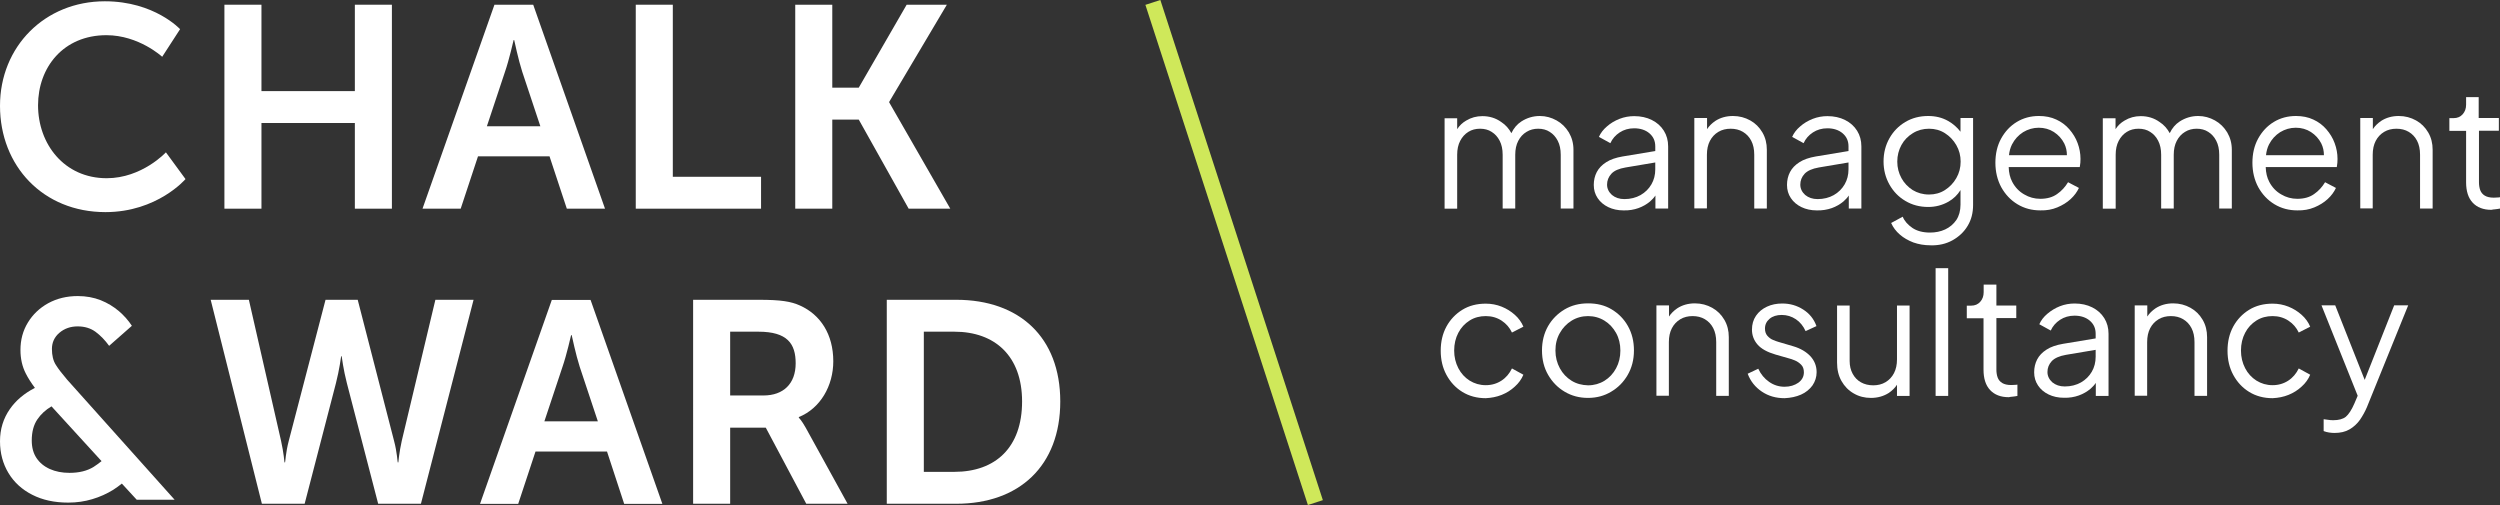
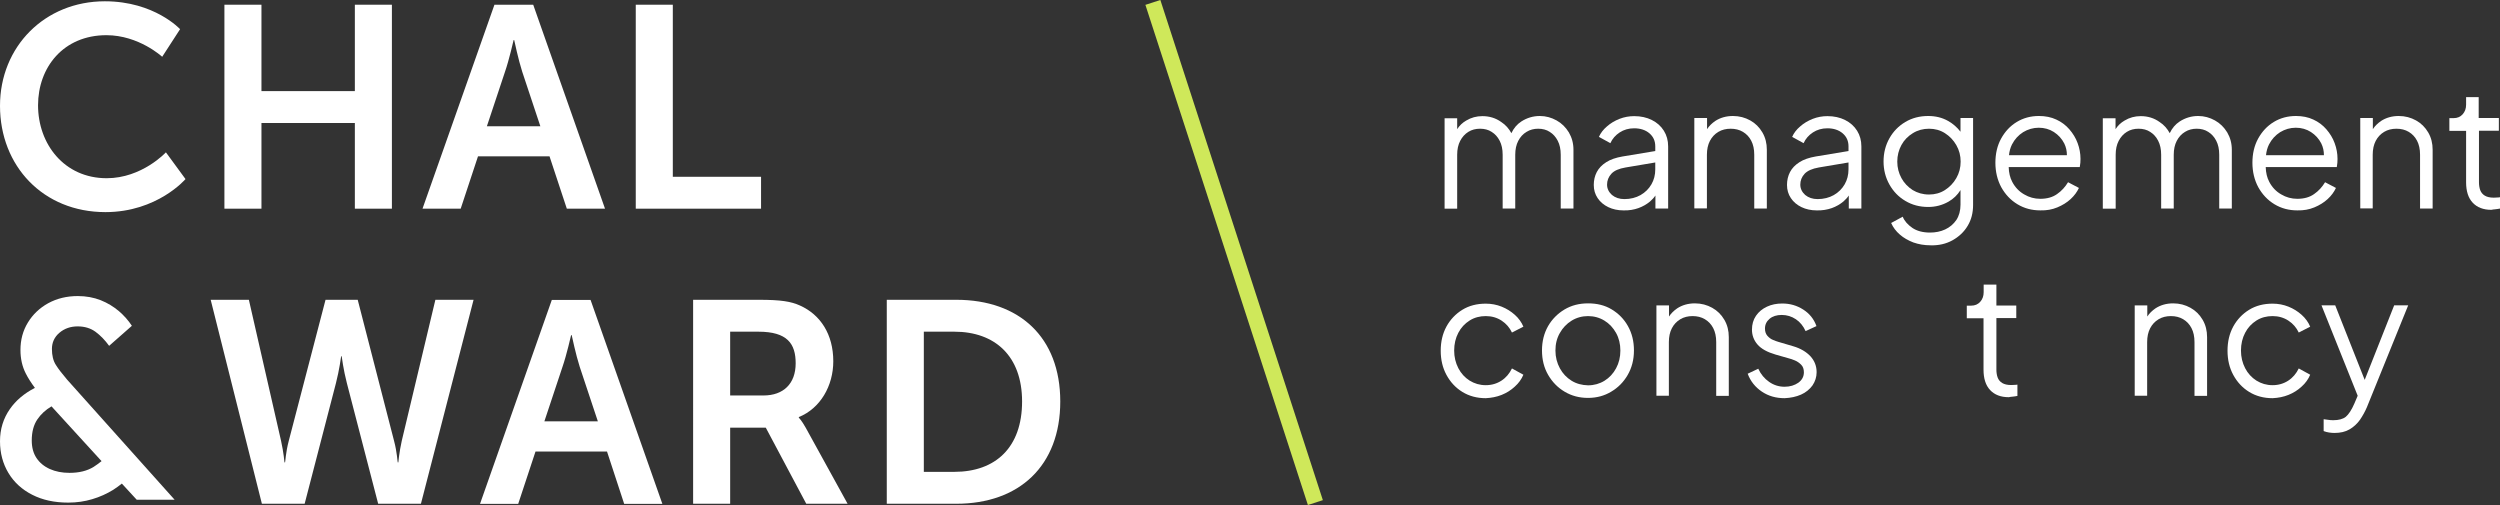
<svg xmlns="http://www.w3.org/2000/svg" version="1.1" id="Layer_1" x="0px" y="0px" viewBox="0 0 1747.9 353.1" style="enable-background:new 0 0 1747.9 353.1;" xml:space="preserve">
  <rect x="0" y="0" width="1747.9" height="353.1" fill="#333333" stroke="none" />
  <style type="text/css"> .st0{fill:#FFFFFF;} .st1{fill:#CFE85A;} </style>
  <path class="st0" d="M73.3,0.9c34.7,0,52.6,19.5,52.6,19.5l-12.5,19.3c0,0-16.3-15.1-39-15.1c-30.1,0-47.8,22.5-47.8,49 c0,27.1,18.3,51,48,51c24.7,0,41.4-18.1,41.4-18.1l13.7,18.7c0,0-19.7,23.1-56,23.1C30.1,148.3,0,116,0,74C0,32.6,31.3,0.9,73.3,0.9 " />
  <polygon class="st0" points="156.9,3.3 182.8,3.3 182.8,63.7 248.1,63.7 248.1,3.3 274,3.3 274,145.9 248.1,145.9 248.1,86 182.8,86 182.8,145.9 156.9,145.9 " />
  <path class="st0" d="M359.1,28c0,0-3.2,14.1-6,22.1l-12.7,38.2h37.4l-12.7-38.2c-2.6-8-5.6-22.1-5.6-22.1S359.1,28,359.1,28z M384.2,109.3h-50l-12.1,36.6h-26.7L345.7,3.3h27.1L423,145.9h-26.7L384.2,109.3z" />
  <polygon class="st0" points="444.5,3.3 470.4,3.3 470.4,123.6 532.1,123.6 532.1,145.9 444.5,145.9 " />
-   <polygon class="st0" points="556,3.3 581.9,3.3 581.9,61.3 600.4,61.3 633.9,3.3 662,3.3 621.7,71.2 621.7,71.6 664.4,145.9 635.3,145.9 600.4,83.6 581.9,83.6 581.9,145.9 556,145.9 " />
  <path class="st0" d="M275.5,308.2c2.2,8.2,2.4,15.1,2.6,15.1h0.4c0,0,0.6-7,2.4-15.1l23.5-98.6h26.7l-36.8,142.6h-29.9l-21.9-84.4 c-2.4-9.2-3.6-18.7-3.6-18.7h-0.4c0,0-1.2,9.4-3.6,18.7L213,352.2h-29.9l-35.8-142.6H174l22.5,98.6c1.8,8,2.4,15.1,2.4,15.1h0.4 c0.2,0,0.4-6.8,2.6-15.1l25.7-98.6h22.5L275.5,308.2z" />
  <path class="st0" d="M399.3,234.3c0,0-3.2,14.1-6,22.1l-12.7,38.2H418l-12.7-38.2c-2.6-8-5.6-22.1-5.6-22.1L399.3,234.3L399.3,234.3 z M424.4,315.7h-50l-12.1,36.6h-26.7l50.2-142.6h27.1l50.2,142.6h-26.7L424.4,315.7z" />
  <path class="st0" d="M533.8,276.5c13.9,0,22.5-8.2,22.5-22.5c0-13.7-5.8-22.1-26.1-22.1h-19.7v44.6H533.8z M484.6,209.6h46 c15.5,0,22.5,1.2,28.7,4c14.3,6.4,23.3,20.1,23.3,39c0,17.1-9,32.9-24.1,39v0.4c0,0,2,2,4.8,7l29.3,53.2h-28.9L535.4,299h-24.9v53.2 h-25.9L484.6,209.6L484.6,209.6z" />
  <path class="st0" d="M667.2,329.9c28.9,0,47.4-17.1,47.4-49.2c0-31.7-18.9-48.8-47.4-48.8h-21.3v98L667.2,329.9L667.2,329.9z M620,209.6h48.6c44,0,72.7,26.1,72.7,71.1s-28.7,71.5-72.7,71.5H620V209.6z" />
  <path class="st0" d="M65.5,326.4c-4.5,2.8-10.1,4.2-16.9,4.2c-5.2,0-9.8-0.9-13.8-2.7c-4-1.8-7.1-4.4-9.3-7.7 c-2.2-3.3-3.3-7.4-3.3-12.2c0-6,1.3-11,4-14.9c2.4-3.5,5.6-6.5,9.8-9l35,38.3C69.3,323.8,67.5,325.1,65.5,326.4 M46.9,265.4 c-3.3-3.9-6-7.3-7.8-10.2c-1.9-2.9-2.8-6.7-2.8-11.2s1.7-8.3,5.2-11.3s7.8-4.5,12.8-4.5c4.9,0,9.1,1.3,12.5,3.8s6.6,5.8,9.5,9.8 l15.9-14c-2.4-3.7-5.5-7.2-9.1-10.3c-3.7-3.1-7.9-5.7-12.7-7.6c-4.8-1.9-10.2-2.9-16-2.9c-7.8,0-14.6,1.7-20.7,5 c-6,3.3-10.8,7.9-14.2,13.5c-3.5,5.7-5.2,12.1-5.2,19.2c0,6,1.2,11.5,3.7,16.4c1.6,3.2,3.8,6.6,6.4,10.1 c-7.6,3.9-13.4,8.9-17.5,14.8C2.3,292.6,0,300.1,0,308.5c0,8.3,2,15.7,5.9,22.2s9.5,11.6,16.6,15.2c7.2,3.7,15.6,5.5,25.2,5.5 c5.9,0,11.5-0.8,16.8-2.4c5.4-1.6,10.2-3.8,14.6-6.5c2.2-1.4,4.2-2.9,6.1-4.4l10.4,11.3h26.5L46.9,265.4z" />
  <rect x="857.4" y="-7.3" transform="matrix(0.951 -0.309 0.309 0.951 -12.32 275.275)" class="st1" width="11" height="367.7" />
  <g>
-     <path class="st0" d="M1326.3,251.2c0,3.8-0.7,7-2.1,9.7s-3.4,4.8-5.9,6.3s-5.4,2.2-8.6,2.2s-6.1-0.7-8.6-2.1 c-2.5-1.4-4.4-3.4-5.8-6c-1.4-2.6-2.1-5.5-2.1-8.9v-38.8h-8.8v39.9c0,4.9,1,9.2,3.1,12.9s4.9,6.6,8.6,8.7c3.6,2.1,7.6,3.1,12,3.1 c4.7,0,8.9-1.2,12.5-3.5c2.3-1.6,4.2-3.4,5.7-5.7v7.8h8.8v-63.2h-8.8V251.2z" />
-     <rect x="1353.3" y="187.5" class="st0" width="8.8" height="89.3" />
    <path class="st0" d="M1253.8,242.1l-10.5-3.1c-1.1-0.3-2.4-0.8-3.8-1.4c-1.5-0.6-2.7-1.6-3.8-2.8c-1.1-1.3-1.7-2.9-1.7-5.1 c0-2.8,1.1-5,3.2-6.8s5-2.7,8.5-2.7c3.6,0,6.9,1,9.9,3s5.2,4.8,6.8,8.3l7.6-3.5c-1.8-5-4.9-8.8-9.3-11.6s-9.2-4.2-14.6-4.2 c-3.9,0-7.5,0.7-10.7,2.2s-5.8,3.6-7.7,6.4c-1.9,2.8-2.8,6-2.8,9.7c0,3.9,1.3,7.4,3.9,10.4s6.8,5.3,12.6,7l9.1,2.6 c1.3,0.3,2.7,0.8,4.4,1.5s3.1,1.7,4.4,3s1.9,3.1,1.9,5.3c0,3-1.3,5.4-3.9,7.3c-2.6,1.8-5.8,2.8-9.6,2.8c-3.9,0-7.5-1.1-10.8-3.4 s-5.8-5.3-7.6-9.2l-7.4,3.5c2,5.3,5.3,9.4,9.9,12.5c4.6,3.1,9.9,4.6,15.9,4.6c4.3-0.2,8.1-1,11.5-2.5c3.4-1.5,6-3.7,8-6.4 c1.9-2.8,2.9-5.9,2.9-9.3c0-4.2-1.4-7.9-4.3-11.1C1262.9,246,1258.9,243.6,1253.8,242.1z" />
    <path class="st0" d="M1126.8,216.3c-4.8-2.9-10.3-4.2-16.5-4.2s-11.6,1.4-16.5,4.3c-4.8,2.9-8.7,6.8-11.5,11.7 c-2.8,5-4.2,10.6-4.2,16.9c0,6.4,1.4,12.1,4.3,17.1s6.7,8.9,11.6,11.8c4.9,2.9,10.3,4.3,16.3,4.3c5.9,0,11.3-1.4,16.1-4.3 c4.8-2.8,8.7-6.7,11.6-11.7s4.4-10.7,4.4-17.2c0-6.4-1.4-12-4.2-17C1135.4,223,1131.6,219.2,1126.8,216.3z M1129.9,257.5 c-2,3.7-4.7,6.6-8.1,8.7c-3.4,2.1-7.3,3.2-11.5,3.2c-4.2-0.1-8.1-1.1-11.5-3.2c-3.4-2.1-6.2-5-8.2-8.7c-2-3.7-3.1-7.8-3.1-12.4 c0-4.6,1-8.7,3.1-12.3c2-3.6,4.8-6.5,8.2-8.6c3.4-2.1,7.3-3.2,11.5-3.2s8.1,1.1,11.5,3.2s6.1,5,8.1,8.6c2,3.6,3,7.7,3,12.3 C1132.9,249.7,1131.9,253.8,1129.9,257.5z" />
    <path class="st0" d="M1197.1,215.2c-3.6-2-7.6-3.1-12.1-3.1c-4.7,0-8.9,1.2-12.4,3.5c-2.3,1.6-4.2,3.4-5.7,5.7v-7.8h-8.8v63.2h8.7 v-37.5c0-3.8,0.7-7,2.1-9.7s3.4-4.8,5.9-6.3s5.4-2.2,8.6-2.2s6.1,0.7,8.6,2.2s4.4,3.5,5.8,6.2c1.4,2.7,2.1,5.9,2.1,9.8v37.6h8.8 v-41.1c0-4.5-1-8.5-3.1-12.1C1203.5,220,1200.7,217.2,1197.1,215.2z" />
    <path class="st0" d="M1049.8,266.1c-3.2,2.1-6.9,3.2-11,3.2c-4.2,0-7.9-1.1-11.3-3.2c-3.3-2.1-6-5-7.9-8.7 c-1.9-3.7-2.9-7.8-2.9-12.3c0-4.6,1-8.8,2.9-12.4c1.9-3.7,4.6-6.5,7.9-8.6c3.3-2.1,7.1-3.1,11.3-3.1c4.2,0,7.9,1.1,11.1,3.2 c3.2,2.1,5.6,4.9,7.2,8.3l8-4.1c-1.3-3.1-3.3-5.9-6-8.3s-5.7-4.3-9.2-5.7c-3.5-1.4-7.2-2.1-11.1-2.1c-6.2,0-11.7,1.4-16.4,4.3 c-4.7,2.9-8.4,6.8-11.1,11.7c-2.7,5-4,10.6-4,16.9s1.3,11.9,4,16.9s6.4,9,11.1,11.9c4.7,2.9,10.2,4.4,16.4,4.4 c3.9-0.2,7.6-0.9,11.1-2.3c3.5-1.4,6.5-3.3,9.2-5.8c2.7-2.4,4.7-5.2,6-8.3l-8-4.4C1055.4,261.1,1053,264,1049.8,266.1z" />
    <path class="st0" d="M1653.3,265.6l-20.6-52.1h-9.6l25.3,63.2l-2.3,5.4c-2,4.6-4,7.6-6,9.3c-2,1.6-5,2.4-8.8,2.4 c-1.3,0-2.5-0.1-3.7-0.3s-2.2-0.3-3-0.4v8.3c1.3,0.5,2.5,0.8,3.8,1s2.6,0.3,3.8,0.3c4.1,0,7.6-0.8,10.5-2.5 c2.9-1.7,5.3-3.9,7.3-6.7c1.9-2.8,3.5-5.7,4.8-8.7l28.9-71.3h-9.8L1653.3,265.6z" />
    <path class="st0" d="M1599.9,266.1c-3.2,2.1-6.9,3.2-11,3.2c-4.2,0-7.9-1.1-11.3-3.2c-3.3-2.1-6-5-7.9-8.7 c-1.9-3.7-2.9-7.8-2.9-12.3c0-4.6,1-8.8,2.9-12.4c1.9-3.7,4.6-6.5,7.9-8.6c3.3-2.1,7.1-3.1,11.3-3.1c4.2,0,7.9,1.1,11.1,3.2 c3.2,2.1,5.6,4.9,7.2,8.3l8-4.1c-1.3-3.1-3.3-5.9-6-8.3s-5.7-4.3-9.2-5.7c-3.5-1.4-7.2-2.1-11.1-2.1c-6.2,0-11.7,1.4-16.4,4.3 c-4.7,2.9-8.4,6.8-11.1,11.7c-2.7,5-4,10.6-4,16.9s1.3,11.9,4,16.9s6.4,9,11.1,11.9c4.7,2.9,10.2,4.4,16.4,4.4 c4-0.2,7.6-0.9,11.1-2.3c3.5-1.4,6.5-3.3,9.2-5.8c2.7-2.4,4.7-5.2,6-8.3l-8-4.4C1605.5,261.1,1603.1,264,1599.9,266.1z" />
-     <path class="st0" d="M1462.8,214.9c-3.6-1.8-7.7-2.7-12.3-2.7c-3.5,0-7,0.6-10.3,1.9s-6.2,3.1-8.8,5.3c-2.6,2.2-4.4,4.6-5.6,7.3 l8,4.4c1.4-3.1,3.6-5.6,6.5-7.5c2.9-1.9,6.3-2.9,10.1-2.9c4.4,0,8,1.2,10.7,3.5c2.8,2.4,4.1,5.4,4.1,9.2v3.2l-22.9,3.8 c-4.6,0.8-8.5,2.1-11.4,4c-3,1.9-5.2,4.2-6.6,6.9c-1.4,2.7-2.1,5.7-2.1,9c0,3.5,0.9,6.5,2.7,9.2c1.8,2.7,4.3,4.8,7.4,6.3 s6.7,2.3,10.7,2.3c3.9,0.1,7.3-0.5,10.4-1.6c3.1-1.1,5.8-2.7,8.1-4.6c1.5-1.3,2.8-2.7,3.8-4.2v9.1h8.9v-43.4c0-4.2-1-7.8-3-11 C1469.2,219.2,1466.4,216.7,1462.8,214.9z M1462.5,259.9c-1.8,3.1-4.3,5.6-7.6,7.5c-3.2,1.8-7,2.8-11.3,2.8c-3.5,0-6.4-1-8.7-2.9 c-2.2-2-3.4-4.4-3.4-7.2c0-2.9,1-5.4,3-7.6c2-2.1,5.3-3.6,9.9-4.4l20.8-3.5v4.8C1465.2,253.3,1464.3,256.8,1462.5,259.9z" />
    <path class="st0" d="M1531.5,215.2c-3.6-2-7.6-3.1-12.1-3.1c-4.7,0-8.9,1.2-12.4,3.5c-2.3,1.6-4.2,3.4-5.7,5.7v-7.8h-8.8v63.2h8.7 v-37.5c0-3.8,0.7-7,2.1-9.7s3.4-4.8,5.9-6.3s5.4-2.2,8.6-2.2s6.1,0.7,8.6,2.2s4.4,3.5,5.8,6.2c1.4,2.7,2.1,5.9,2.1,9.8v37.6h8.8 v-41.1c0-4.5-1-8.5-3.1-12.1C1537.9,220,1535.1,217.2,1531.5,215.2z" />
    <path class="st0" d="M1406.1,269.2c-2.6,0-4.7-0.5-6.2-1.4c-1.5-0.9-2.6-2.2-3.2-3.8c-0.6-1.6-0.9-3.5-0.9-5.6v-36h13.9v-8.8h-13.9 V199h-8.9v5.3c0,2.7-0.8,4.9-2.4,6.7c-1.6,1.8-3.7,2.7-6.4,2.7h-3v8.8h11.7v36c0,6.1,1.5,10.9,4.6,14.2s7.4,5,13.1,5 c0.7-0.2,1.6-0.3,2.8-0.4c1.2-0.1,2.2-0.3,3.2-0.5v-7.9c-0.6,0.1-1.4,0.2-2.2,0.2C1407.4,269.2,1406.7,269.2,1406.1,269.2z" />
    <path class="st0" d="M1745.7,138.1c-0.9,0.1-1.6,0.1-2.2,0.1c-2.6,0-4.7-0.5-6.2-1.4c-1.5-0.9-2.6-2.2-3.2-3.8 c-0.6-1.6-0.9-3.5-0.9-5.6v-36h13.9v-8.9H1733V67.9h-8.8v5.3c0,2.7-0.8,4.9-2.4,6.7s-3.7,2.7-6.4,2.7h-2.9v8.9h11.7v36 c0,6.1,1.5,10.9,4.6,14.2s7.4,5,13.1,5c0.7-0.2,1.6-0.3,2.8-0.4c1.2-0.1,2.2-0.3,3.2-0.5v-7.9 C1747.3,138,1746.5,138.1,1745.7,138.1z" />
    <path class="st0" d="M1166.3,145.8v-43.4c0-4.2-1-7.8-3-11s-4.8-5.7-8.4-7.5s-7.7-2.7-12.3-2.7c-3.5,0-7,0.6-10.3,1.9 s-6.2,3-8.8,5.3c-2.6,2.2-4.4,4.6-5.6,7.3l8,4.4c1.4-3.1,3.6-5.6,6.5-7.5s6.3-2.9,10.1-2.9c4.4,0,8,1.2,10.7,3.5 c2.8,2.4,4.1,5.4,4.1,9.2v3.2l-22.9,3.8c-4.6,0.8-8.5,2.1-11.4,4c-3,1.9-5.2,4.2-6.6,6.9s-2.1,5.7-2.1,9c0,3.5,0.9,6.5,2.7,9.2 c1.8,2.7,4.3,4.8,7.4,6.3s6.7,2.3,10.7,2.3c3.9,0.1,7.3-0.5,10.4-1.6c3.1-1.1,5.8-2.7,8.1-4.6c1.5-1.3,2.8-2.7,3.8-4.2v9.1H1166.3z M1154.6,128.9c-1.8,3.1-4.3,5.6-7.6,7.5c-3.2,1.8-7,2.8-11.3,2.8c-3.5,0-6.4-1-8.7-2.9c-2.2-2-3.4-4.4-3.4-7.2c0-2.9,1-5.4,3-7.6 s5.3-3.6,9.9-4.4l20.8-3.5v4.8C1157.3,122.3,1156.4,125.8,1154.6,128.9z" />
    <path class="st0" d="M1560.4,145.8v-41.1c0-4.5-1.1-8.5-3.2-12.1c-2.2-3.6-5-6.4-8.6-8.4s-7.5-3.1-11.7-3.1c-4.7,0-9,1.3-12.9,3.8 c-3.1,2-5.4,4.8-7,8.2c-1.7-3.1-4-5.8-7.1-7.8c-3.9-2.8-8.3-4.1-13.2-4.1c-4.1,0-7.8,1-11.3,3.1c-2.6,1.5-4.7,3.5-6.3,6v-7.6h-8.9 v63.2h9v-0.1v-37.6c0-3.8,0.7-7,2.1-9.7c1.4-2.7,3.3-4.8,5.7-6.3c2.4-1.5,5.1-2.2,8.2-2.2s5.8,0.7,8.1,2.2c2.4,1.5,4.2,3.5,5.6,6.2 s2.1,5.9,2.1,9.8v37.6h8.8v-37.6c0-3.8,0.7-7,2.1-9.7c1.4-2.7,3.3-4.8,5.8-6.3c2.4-1.5,5.2-2.2,8.1-2.2c3.1,0,5.8,0.7,8.1,2.2 c2.4,1.5,4.2,3.5,5.6,6.2s2.1,5.9,2.1,9.8v37.6H1560.4z" />
    <path class="st0" d="M1089.1,98.4c1.4,2.7,2.1,5.9,2.1,9.8v37.6h8.9v-41.1c0-4.5-1.1-8.5-3.2-12.1c-2.2-3.6-5-6.4-8.6-8.4 s-7.5-3.1-11.7-3.1c-4.7,0-9,1.3-12.9,3.8c-3.1,2-5.4,4.8-7,8.2c-1.7-3.1-4-5.8-7.1-7.8c-3.9-2.8-8.3-4.1-13.2-4.1 c-4.1,0-7.8,1-11.3,3.1c-2.6,1.5-4.7,3.5-6.3,6v-7.6h-8.8v63.2h8.8v-0.1v-37.6c0-3.8,0.7-7,2.1-9.7c1.4-2.7,3.3-4.8,5.7-6.3 s5.1-2.2,8.2-2.2s5.8,0.7,8.1,2.2c2.4,1.5,4.2,3.5,5.6,6.2s2.1,5.9,2.1,9.8v37.6h8.8v-37.6c0-3.8,0.7-7,2.1-9.7 c1.4-2.7,3.3-4.8,5.8-6.3c2.4-1.5,5.2-2.2,8.1-2.2c3.1,0,5.8,0.7,8.1,2.2C1085.9,93.7,1087.7,95.7,1089.1,98.4z" />
    <path class="st0" d="M1633.2,131.4l-7.6-4c-2,3.3-4.5,6.1-7.7,8.3c-3.1,2.2-7,3.3-11.7,3.3c-4,0-7.8-1-11.3-3.1 c-3.5-2-6.3-4.9-8.3-8.7c-1.6-3-2.4-6.5-2.5-10.4h49.7c0.2-1,0.3-2,0.4-3s0.1-1.9,0.1-2.7c0-3.8-0.7-7.5-2-11 c-1.3-3.6-3.3-6.8-5.8-9.7c-2.5-2.9-5.6-5.2-9.1-6.8c-3.6-1.7-7.7-2.5-12.2-2.5c-5.7,0-10.9,1.4-15.5,4.2s-8.2,6.7-10.9,11.6 c-2.7,4.9-4,10.6-4,16.9c0,6.3,1.4,12.1,4.1,17.1c2.8,5,6.5,9,11.3,11.9c4.8,2.9,10.1,4.3,16,4.3c4.4,0.1,8.3-0.6,11.9-2.1 s6.7-3.4,9.3-5.8C1630,136.8,1631.9,134.2,1633.2,131.4z M1594.2,92.4c3.3-2,7-3.1,10.9-3.1s7.5,1,10.6,3s5.6,4.7,7.3,8.1 c1.2,2.5,1.8,5.2,1.8,8.1h-40.5c0.3-2.8,1-5.3,2.1-7.5C1588.3,97.3,1590.9,94.5,1594.2,92.4z" />
    <path class="st0" d="M1689.2,84.2c-3.6-2-7.6-3.1-12.1-3.1c-4.7,0-8.9,1.2-12.4,3.5c-2.3,1.6-4.2,3.4-5.7,5.7v-7.8h-8.8v63.2h8.7 v-37.5c0-3.8,0.7-7,2.1-9.7c1.4-2.7,3.4-4.8,5.9-6.3s5.4-2.2,8.6-2.2s6.1,0.7,8.6,2.2s4.4,3.5,5.8,6.2s2.1,5.9,2.1,9.8v37.6h8.8 v-41.1c0-4.5-1-8.5-3.1-12.1S1692.8,86.2,1689.2,84.2z" />
    <path class="st0" d="M1292.6,136.7v9.1h8.8v-43.4c0-4.2-1-7.8-3-11s-4.8-5.7-8.4-7.5s-7.7-2.7-12.3-2.7c-3.5,0-7,0.6-10.3,1.9 s-6.2,3-8.8,5.3c-2.6,2.2-4.4,4.6-5.6,7.3l8,4.4c1.4-3.1,3.6-5.6,6.5-7.5s6.3-2.9,10.1-2.9c4.4,0,8,1.2,10.7,3.5 c2.8,2.4,4.1,5.4,4.1,9.2v3.2l-22.9,3.8c-4.6,0.8-8.5,2.1-11.4,4c-3,1.9-5.2,4.2-6.6,6.9s-2.1,5.7-2.1,9c0,3.5,0.9,6.5,2.7,9.2 c1.8,2.7,4.3,4.8,7.4,6.3s6.7,2.3,10.7,2.3c3.9,0.1,7.3-0.5,10.5-1.6c3.1-1.1,5.8-2.7,8.1-4.6 C1290.3,139.6,1291.6,138.2,1292.6,136.7z M1282.1,136.4c-3.2,1.8-7,2.8-11.3,2.8c-3.5,0-6.4-1-8.7-2.9c-2.2-2-3.4-4.4-3.4-7.2 c0-2.9,1-5.4,3-7.6c2-2.1,5.3-3.6,9.9-4.4l20.8-3.5v4.8c0,3.9-0.9,7.4-2.7,10.5C1287.9,132,1285.4,134.5,1282.1,136.4z" />
    <path class="st0" d="M1438.4,145c3.6-1.5,6.7-3.4,9.3-5.8c2.6-2.4,4.5-5,5.8-7.8l-7.6-4c-2,3.3-4.5,6.1-7.7,8.3 c-3.1,2.2-7,3.3-11.7,3.3c-4,0-7.8-1-11.3-3.1c-3.5-2-6.3-4.9-8.3-8.7c-1.6-3-2.4-6.5-2.5-10.4h49.7c0.2-1,0.3-2,0.4-3 s0.1-1.9,0.1-2.7c0-3.8-0.7-7.5-2-11c-1.3-3.6-3.3-6.8-5.8-9.7c-2.5-2.9-5.6-5.2-9.1-6.8c-3.6-1.7-7.7-2.5-12.2-2.5 c-5.7,0-10.9,1.4-15.5,4.2s-8.2,6.7-10.9,11.6c-2.7,4.9-4,10.6-4,16.9c0,6.3,1.4,12.1,4.1,17.1c2.8,5,6.5,9,11.3,11.9 c4.8,2.9,10.1,4.3,16,4.3C1430.9,147.2,1434.8,146.5,1438.4,145z M1414.5,92.4c3.3-2,7-3.1,10.9-3.1s7.5,1,10.6,3s5.6,4.7,7.3,8.1 c1.2,2.5,1.8,5.2,1.8,8.1h-40.5c0.3-2.8,1-5.3,2.1-7.5C1408.6,97.3,1411.2,94.5,1414.5,92.4z" />
    <path class="st0" d="M1224.4,98.4c1.4,2.7,2.1,5.9,2.1,9.8v37.6h8.8v-41.1c0-4.5-1-8.5-3.1-12.1s-4.9-6.4-8.5-8.4 s-7.6-3.1-12.1-3.1c-4.7,0-8.9,1.2-12.4,3.5c-2.3,1.6-4.2,3.4-5.7,5.7v-7.8h-8.9v63.2h8.8v-37.5c0-3.8,0.7-7,2.1-9.7 c1.4-2.7,3.4-4.8,5.9-6.3s5.4-2.2,8.6-2.2s6.1,0.7,8.6,2.2S1223,95.7,1224.4,98.4z" />
    <path class="st0" d="M1379.5,143.3V82.5h-8.8v9.6c-2.3-3-5.2-5.6-8.6-7.5c-4.2-2.4-8.9-3.5-14-3.5c-6,0-11.3,1.4-16,4.2 c-4.7,2.8-8.4,6.6-11.1,11.4s-4.1,10.2-4.1,16.2c0,5.9,1.4,11.3,4.1,16.1c2.7,4.8,6.4,8.7,11.2,11.5c4.7,2.8,10,4.2,15.9,4.2 c5.1,0,9.8-1.2,14.2-3.7c3.5-2,6.3-4.7,8.4-8.1v10.2c0,4.2-1,7.8-2.9,10.7c-2,2.9-4.6,5.1-7.8,6.6c-3.2,1.5-6.8,2.2-10.6,2.2 c-5,0-9.2-1.1-12.4-3.3c-3.2-2.2-5.5-4.8-6.7-7.8l-8.1,4.4c1.4,3.1,3.4,5.8,6.1,8.1c2.6,2.3,5.8,4.1,9.4,5.5c3.7,1.3,7.7,2,12,2 c5.7,0.2,10.9-1,15.4-3.5s8.1-5.9,10.6-10.1C1378.3,153.6,1379.5,148.8,1379.5,143.3z M1367.8,124.5c-2,3.5-4.7,6.3-8,8.4 c-3.3,2.1-7,3.1-11.1,3.1c-4.3,0-8.1-1.1-11.4-3.1c-3.3-2.1-6-4.9-7.9-8.4s-2.9-7.3-2.9-11.5c0-4.2,1-8.1,2.9-11.6s4.6-6.2,8-8.3 c3.4-2.1,7.2-3.1,11.3-3.1c4.1,0,7.8,1,11.1,3.1c3.3,2.1,6,4.9,8,8.4s3,7.3,3,11.5C1370.8,117.2,1369.8,121,1367.8,124.5z" />
  </g>
</svg>